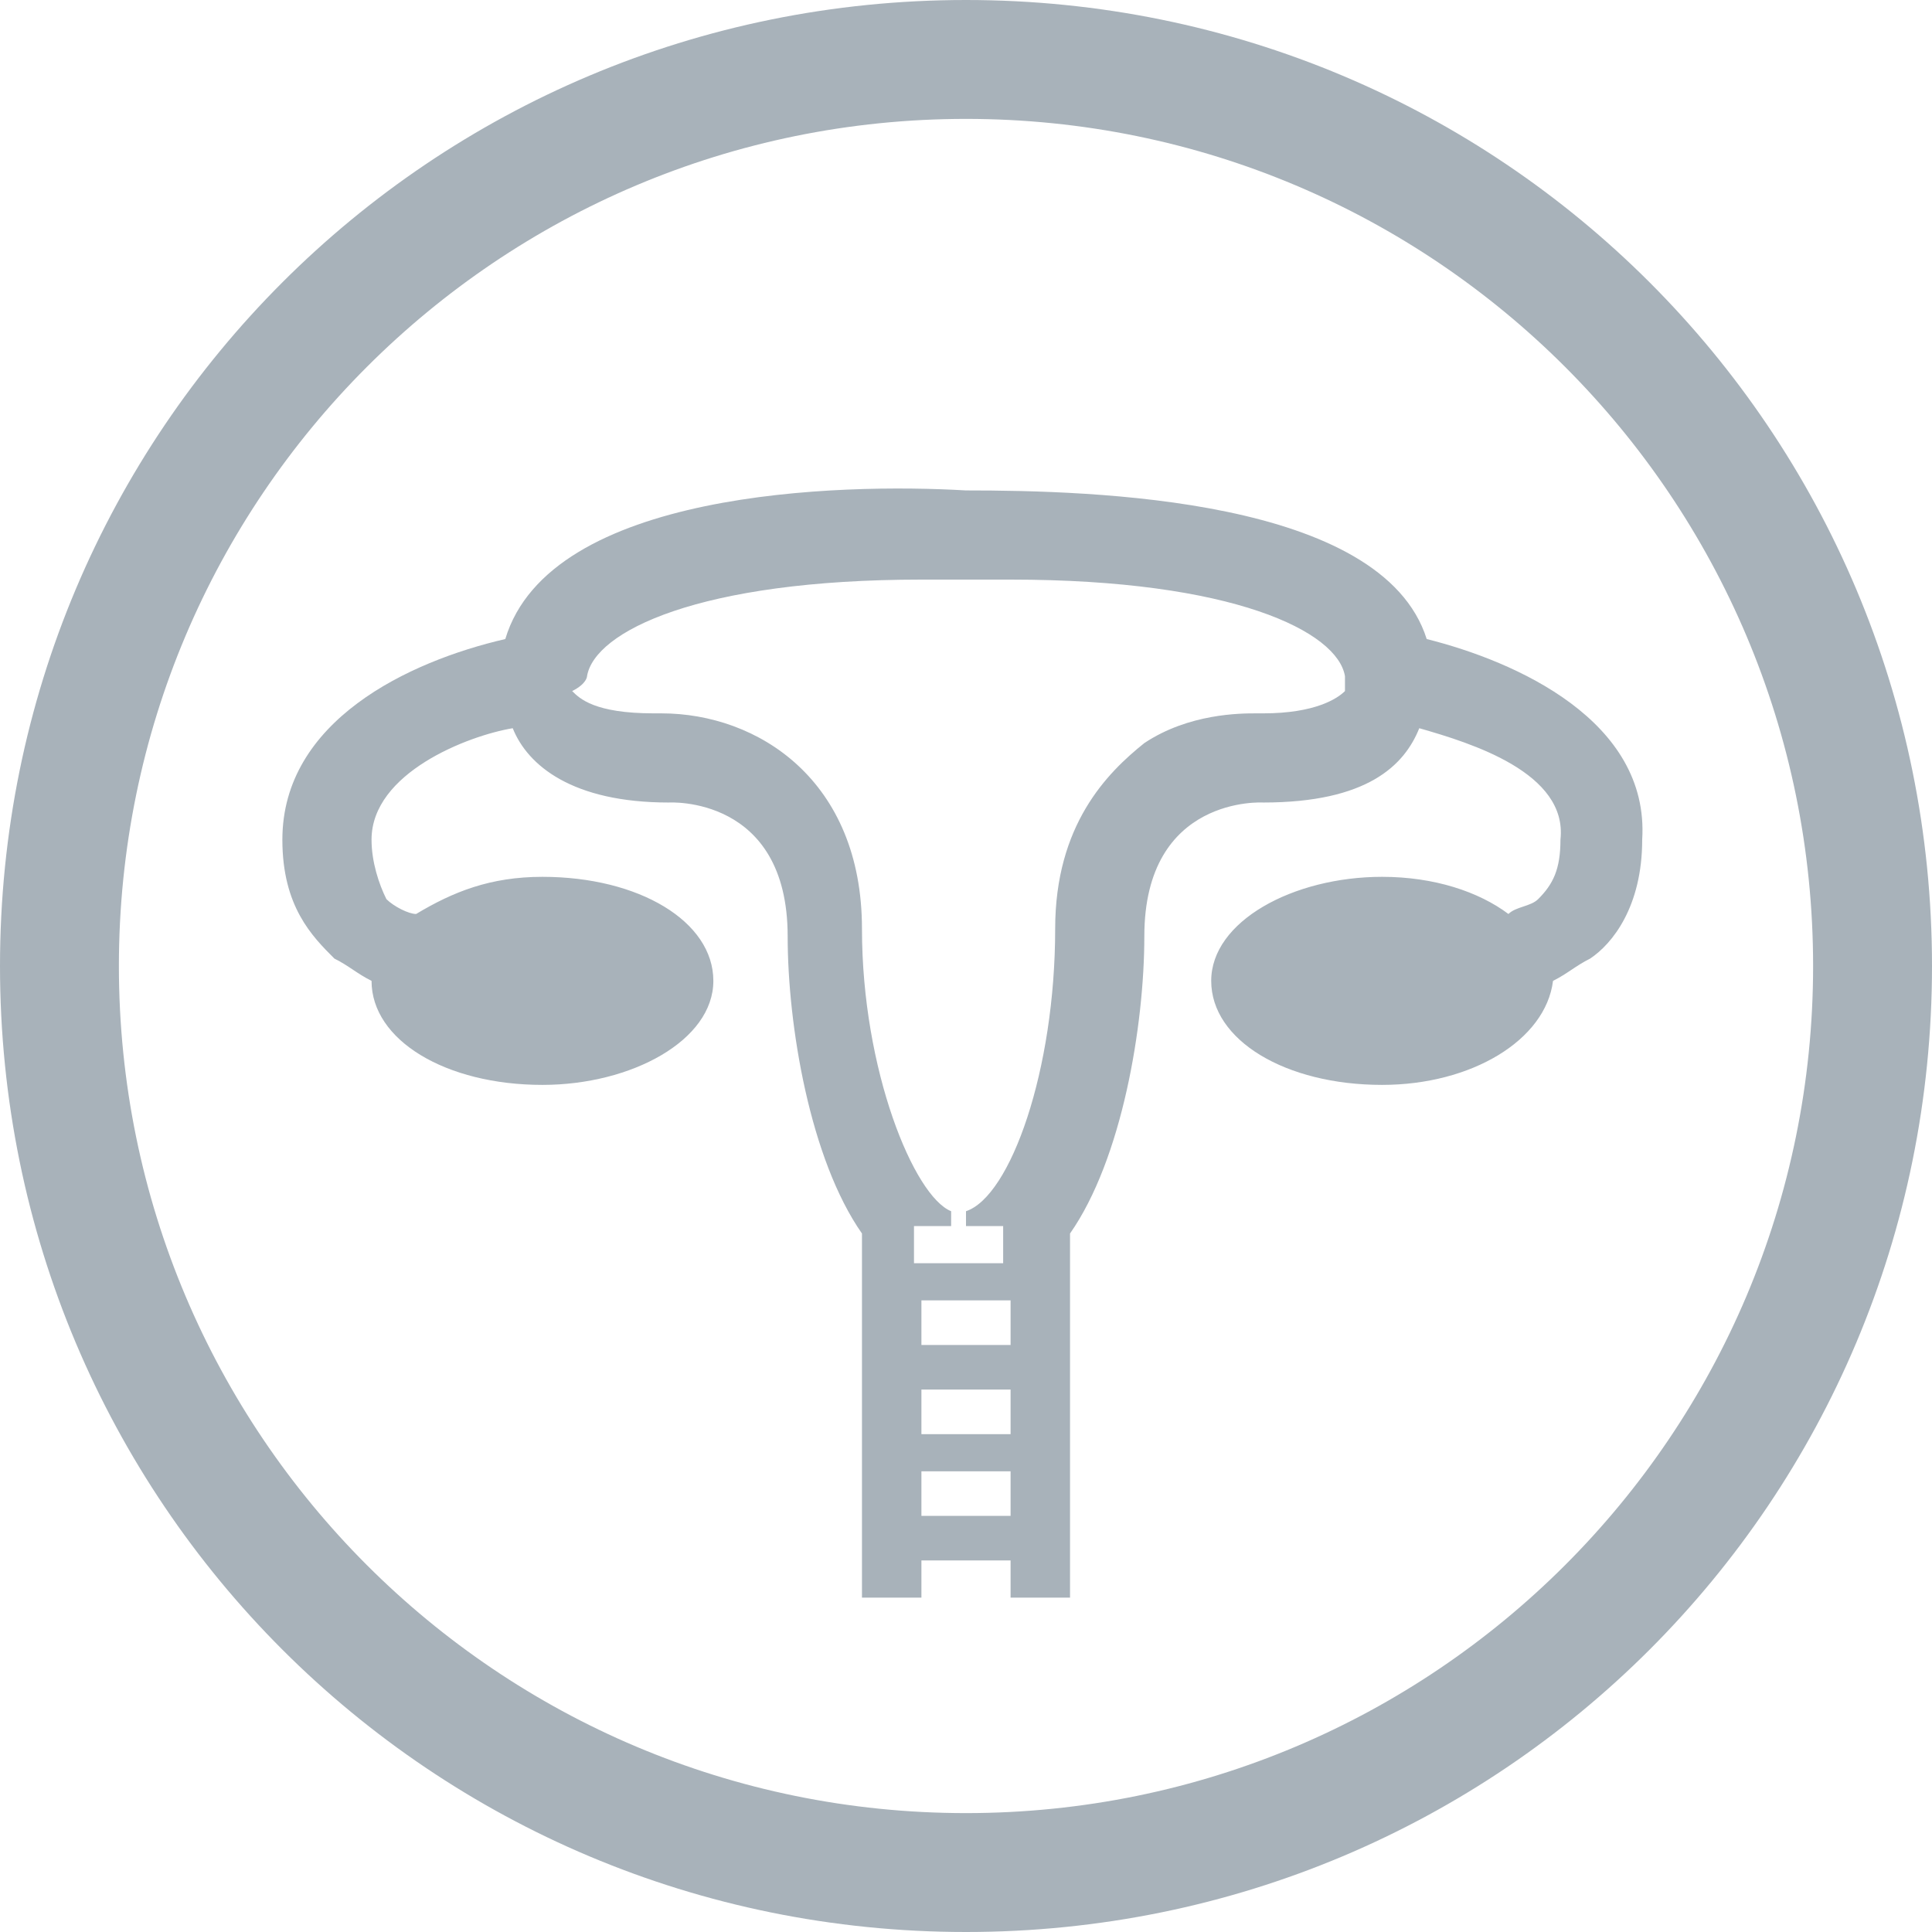
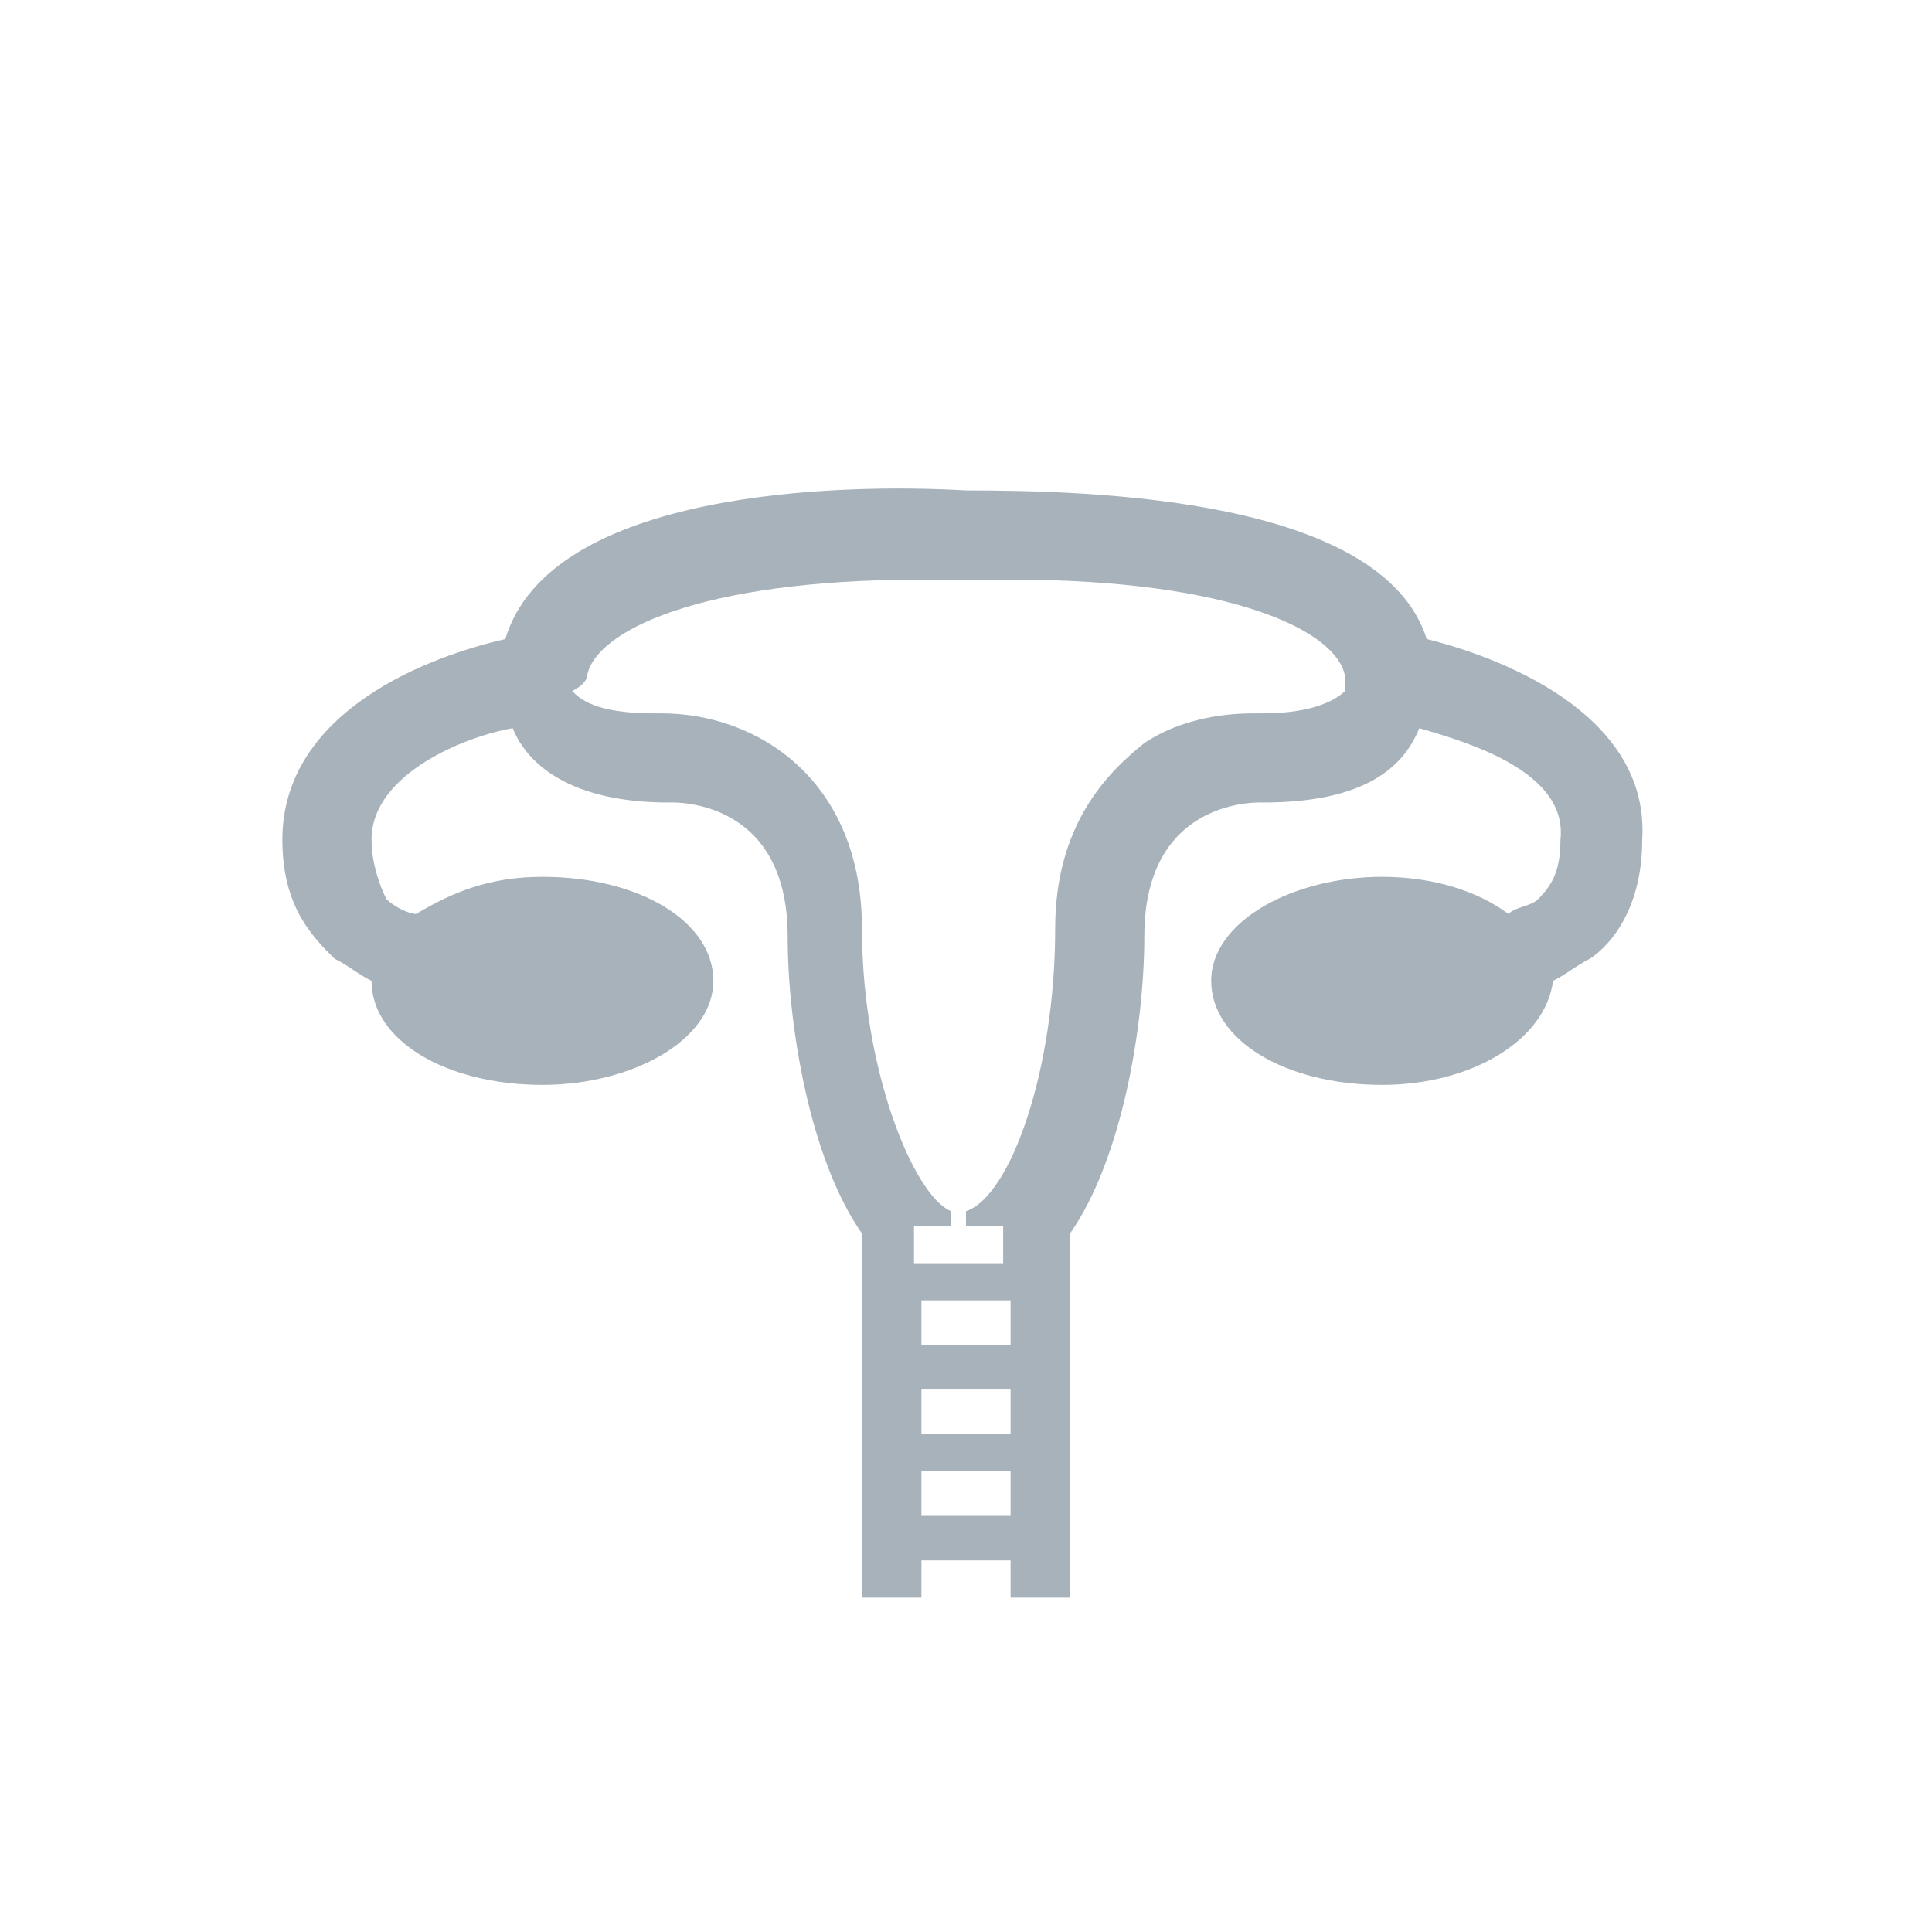
<svg xmlns="http://www.w3.org/2000/svg" version="1.1" id="Layer_1" x="0px" y="0px" viewBox="0 0 26 26" style="enable-background:new 0 0 26 26;" xml:space="preserve">
  <style type="text/css">
	.st0{fill:#A8B2BA;}
</style>
  <g>
-     <path class="st0" d="M13,0C5.8,0,0,5.8,0,13s5.8,13,13,13s13-5.8,13-13S20.2,0,13,0z M13,24.4C6.7,24.4,1.6,19.3,1.6,13   S6.7,1.6,13,1.6S24.4,6.7,24.4,13S19.3,24.4,13,24.4z" />
-   </g>
-   <path class="st0" d="M19.2,8.6c-0.6-1.9-4.5-2-6.2-2c-1.7-0.1-5.6,0-6.2,2c-1.3,0.3-3,1.1-3,2.7c0,0.9,0.4,1.3,0.7,1.6  c0.2,0.1,0.3,0.2,0.5,0.3c0,0.8,1,1.4,2.3,1.4c1.2,0,2.3-0.6,2.3-1.4c0-0.8-1-1.4-2.3-1.4c-0.7,0-1.2,0.2-1.7,0.5  c-0.1,0-0.3-0.1-0.4-0.2C5.1,11.9,5,11.6,5,11.3c0-0.9,1.3-1.4,1.9-1.5c0.2,0.5,0.8,1,2.1,1c0,0,1.6-0.1,1.6,1.8c0,1.2,0.3,3,1,4  v4.9h0.8v-0.5h1.2v0.5h0.8v-4.9c0.7-1,1-2.8,1-4c0-1.9,1.6-1.8,1.6-1.8c1.4,0,1.9-0.5,2.1-1c0.7,0.2,2,0.6,1.9,1.5  c0,0.4-0.1,0.6-0.3,0.8c-0.1,0.1-0.3,0.1-0.4,0.2c-0.4-0.3-1-0.5-1.7-0.5c-1.2,0-2.3,0.6-2.3,1.4c0,0.8,1,1.4,2.3,1.4  c1.2,0,2.2-0.6,2.3-1.4c0.2-0.1,0.3-0.2,0.5-0.3c0.3-0.2,0.7-0.7,0.7-1.6C22.2,9.7,20.4,8.9,19.2,8.6z M13.6,20.4h-1.2v-0.6h1.2  L13.6,20.4L13.6,20.4z M13.6,19.3h-1.2v-0.6h1.2L13.6,19.3L13.6,19.3z M13.6,18.1h-1.2v-0.6h1.2L13.6,18.1L13.6,18.1z M18.1,9.3  C18,9.4,17.7,9.6,17,9.6c0,0,0,0-0.1,0c-0.2,0-0.9,0-1.5,0.4c-0.5,0.4-1.2,1.1-1.2,2.5c0,1.9-0.6,3.6-1.2,3.8v0.2h0.5V17h-1.2v-0.5  h0.5v-0.2c-0.5-0.2-1.2-1.9-1.2-3.8c0-2-1.4-2.9-2.7-2.9c0,0,0,0-0.1,0c-0.8,0-1-0.2-1.1-0.3C7.9,9.2,7.9,9.1,7.9,9.1l0,0l0,0  c0.1-0.6,1.5-1.3,4.5-1.3c0.2,0,0.4,0,0.6,0l0,0l0,0c0.2,0,0.4,0,0.6,0c3,0,4.4,0.7,4.5,1.3l0,0C18.1,9.1,18.1,9.2,18.1,9.3z" />
+     </g>
+   <path class="st0" d="M19.2,8.6c-0.6-1.9-4.5-2-6.2-2c-1.7-0.1-5.6,0-6.2,2c-1.3,0.3-3,1.1-3,2.7c0,0.9,0.4,1.3,0.7,1.6  c0.2,0.1,0.3,0.2,0.5,0.3c0,0.8,1,1.4,2.3,1.4c1.2,0,2.3-0.6,2.3-1.4c0-0.8-1-1.4-2.3-1.4c-0.7,0-1.2,0.2-1.7,0.5  c-0.1,0-0.3-0.1-0.4-0.2C5.1,11.9,5,11.6,5,11.3c0-0.9,1.3-1.4,1.9-1.5c0.2,0.5,0.8,1,2.1,1c0,0,1.6-0.1,1.6,1.8c0,1.2,0.3,3,1,4  v4.9h0.8v-0.5h1.2v0.5h0.8v-4.9c0.7-1,1-2.8,1-4c0-1.9,1.6-1.8,1.6-1.8c1.4,0,1.9-0.5,2.1-1c0.7,0.2,2,0.6,1.9,1.5  c0,0.4-0.1,0.6-0.3,0.8c-0.1,0.1-0.3,0.1-0.4,0.2c-0.4-0.3-1-0.5-1.7-0.5c-1.2,0-2.3,0.6-2.3,1.4c0,0.8,1,1.4,2.3,1.4  c1.2,0,2.2-0.6,2.3-1.4c0.2-0.1,0.3-0.2,0.5-0.3c0.3-0.2,0.7-0.7,0.7-1.6C22.2,9.7,20.4,8.9,19.2,8.6z M13.6,20.4h-1.2v-0.6h1.2  L13.6,20.4L13.6,20.4z M13.6,19.3h-1.2v-0.6h1.2L13.6,19.3L13.6,19.3z M13.6,18.1h-1.2v-0.6h1.2L13.6,18.1z M18.1,9.3  C18,9.4,17.7,9.6,17,9.6c0,0,0,0-0.1,0c-0.2,0-0.9,0-1.5,0.4c-0.5,0.4-1.2,1.1-1.2,2.5c0,1.9-0.6,3.6-1.2,3.8v0.2h0.5V17h-1.2v-0.5  h0.5v-0.2c-0.5-0.2-1.2-1.9-1.2-3.8c0-2-1.4-2.9-2.7-2.9c0,0,0,0-0.1,0c-0.8,0-1-0.2-1.1-0.3C7.9,9.2,7.9,9.1,7.9,9.1l0,0l0,0  c0.1-0.6,1.5-1.3,4.5-1.3c0.2,0,0.4,0,0.6,0l0,0l0,0c0.2,0,0.4,0,0.6,0c3,0,4.4,0.7,4.5,1.3l0,0C18.1,9.1,18.1,9.2,18.1,9.3z" />
</svg>